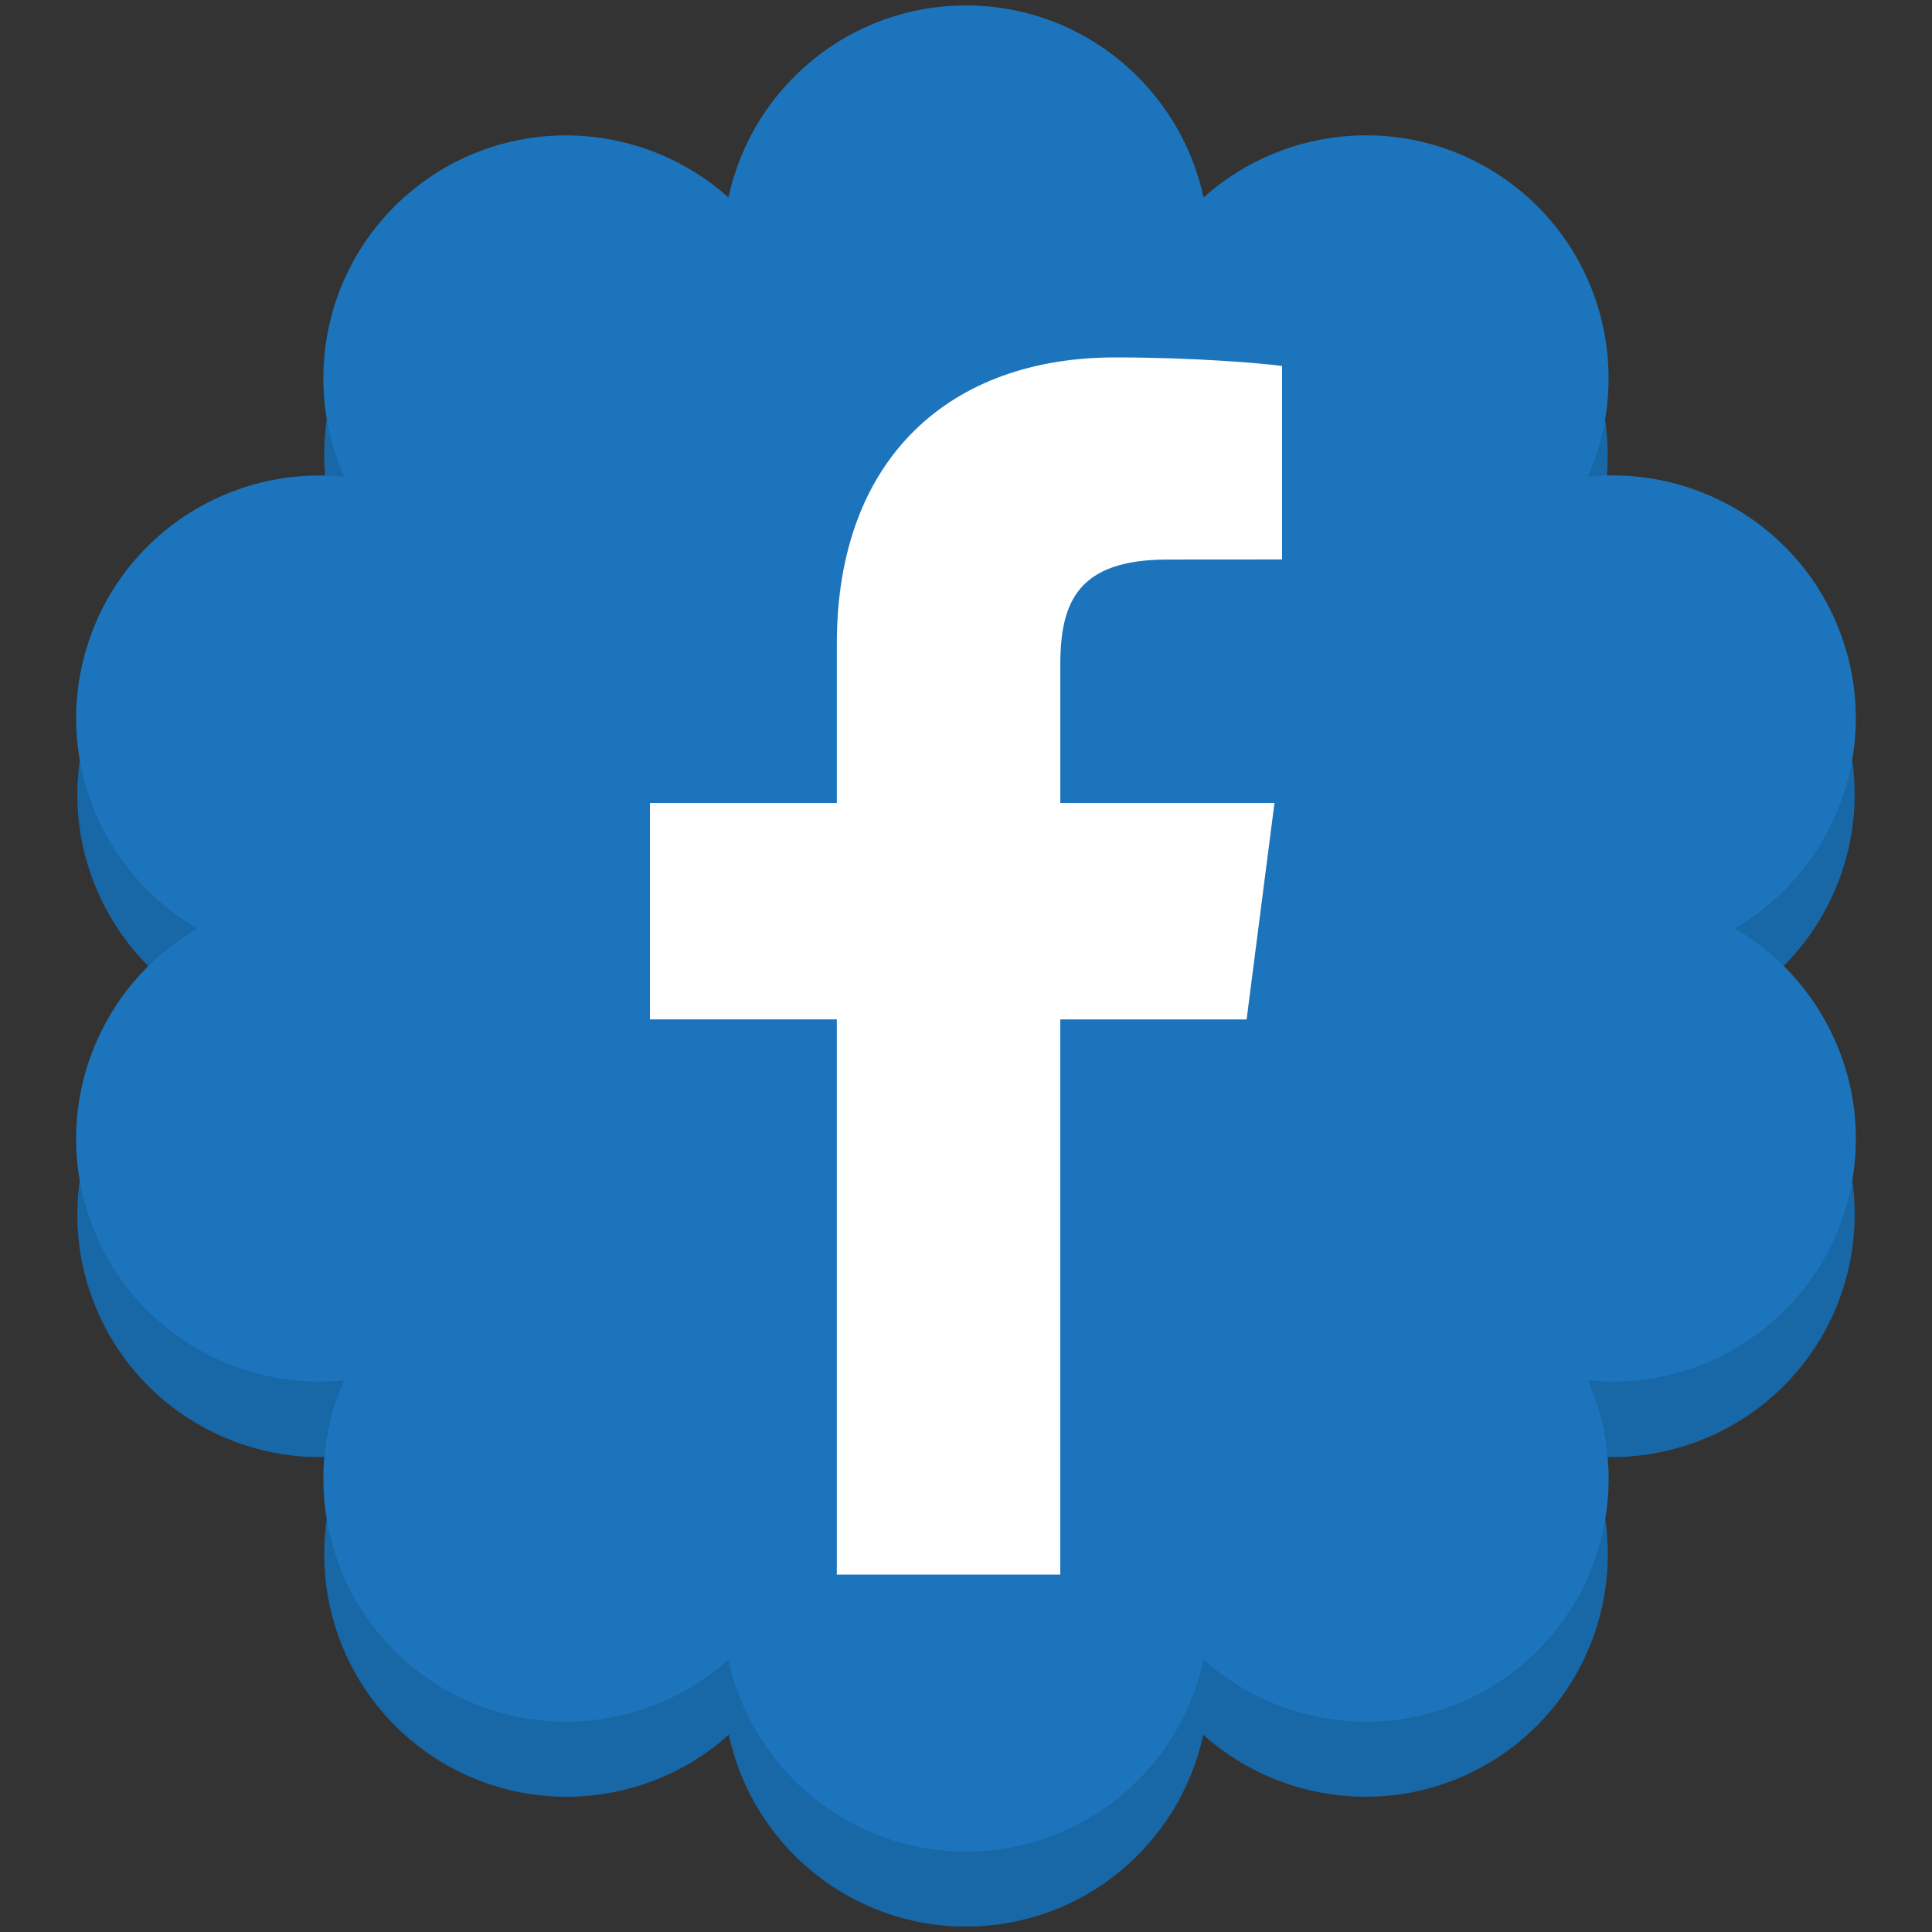
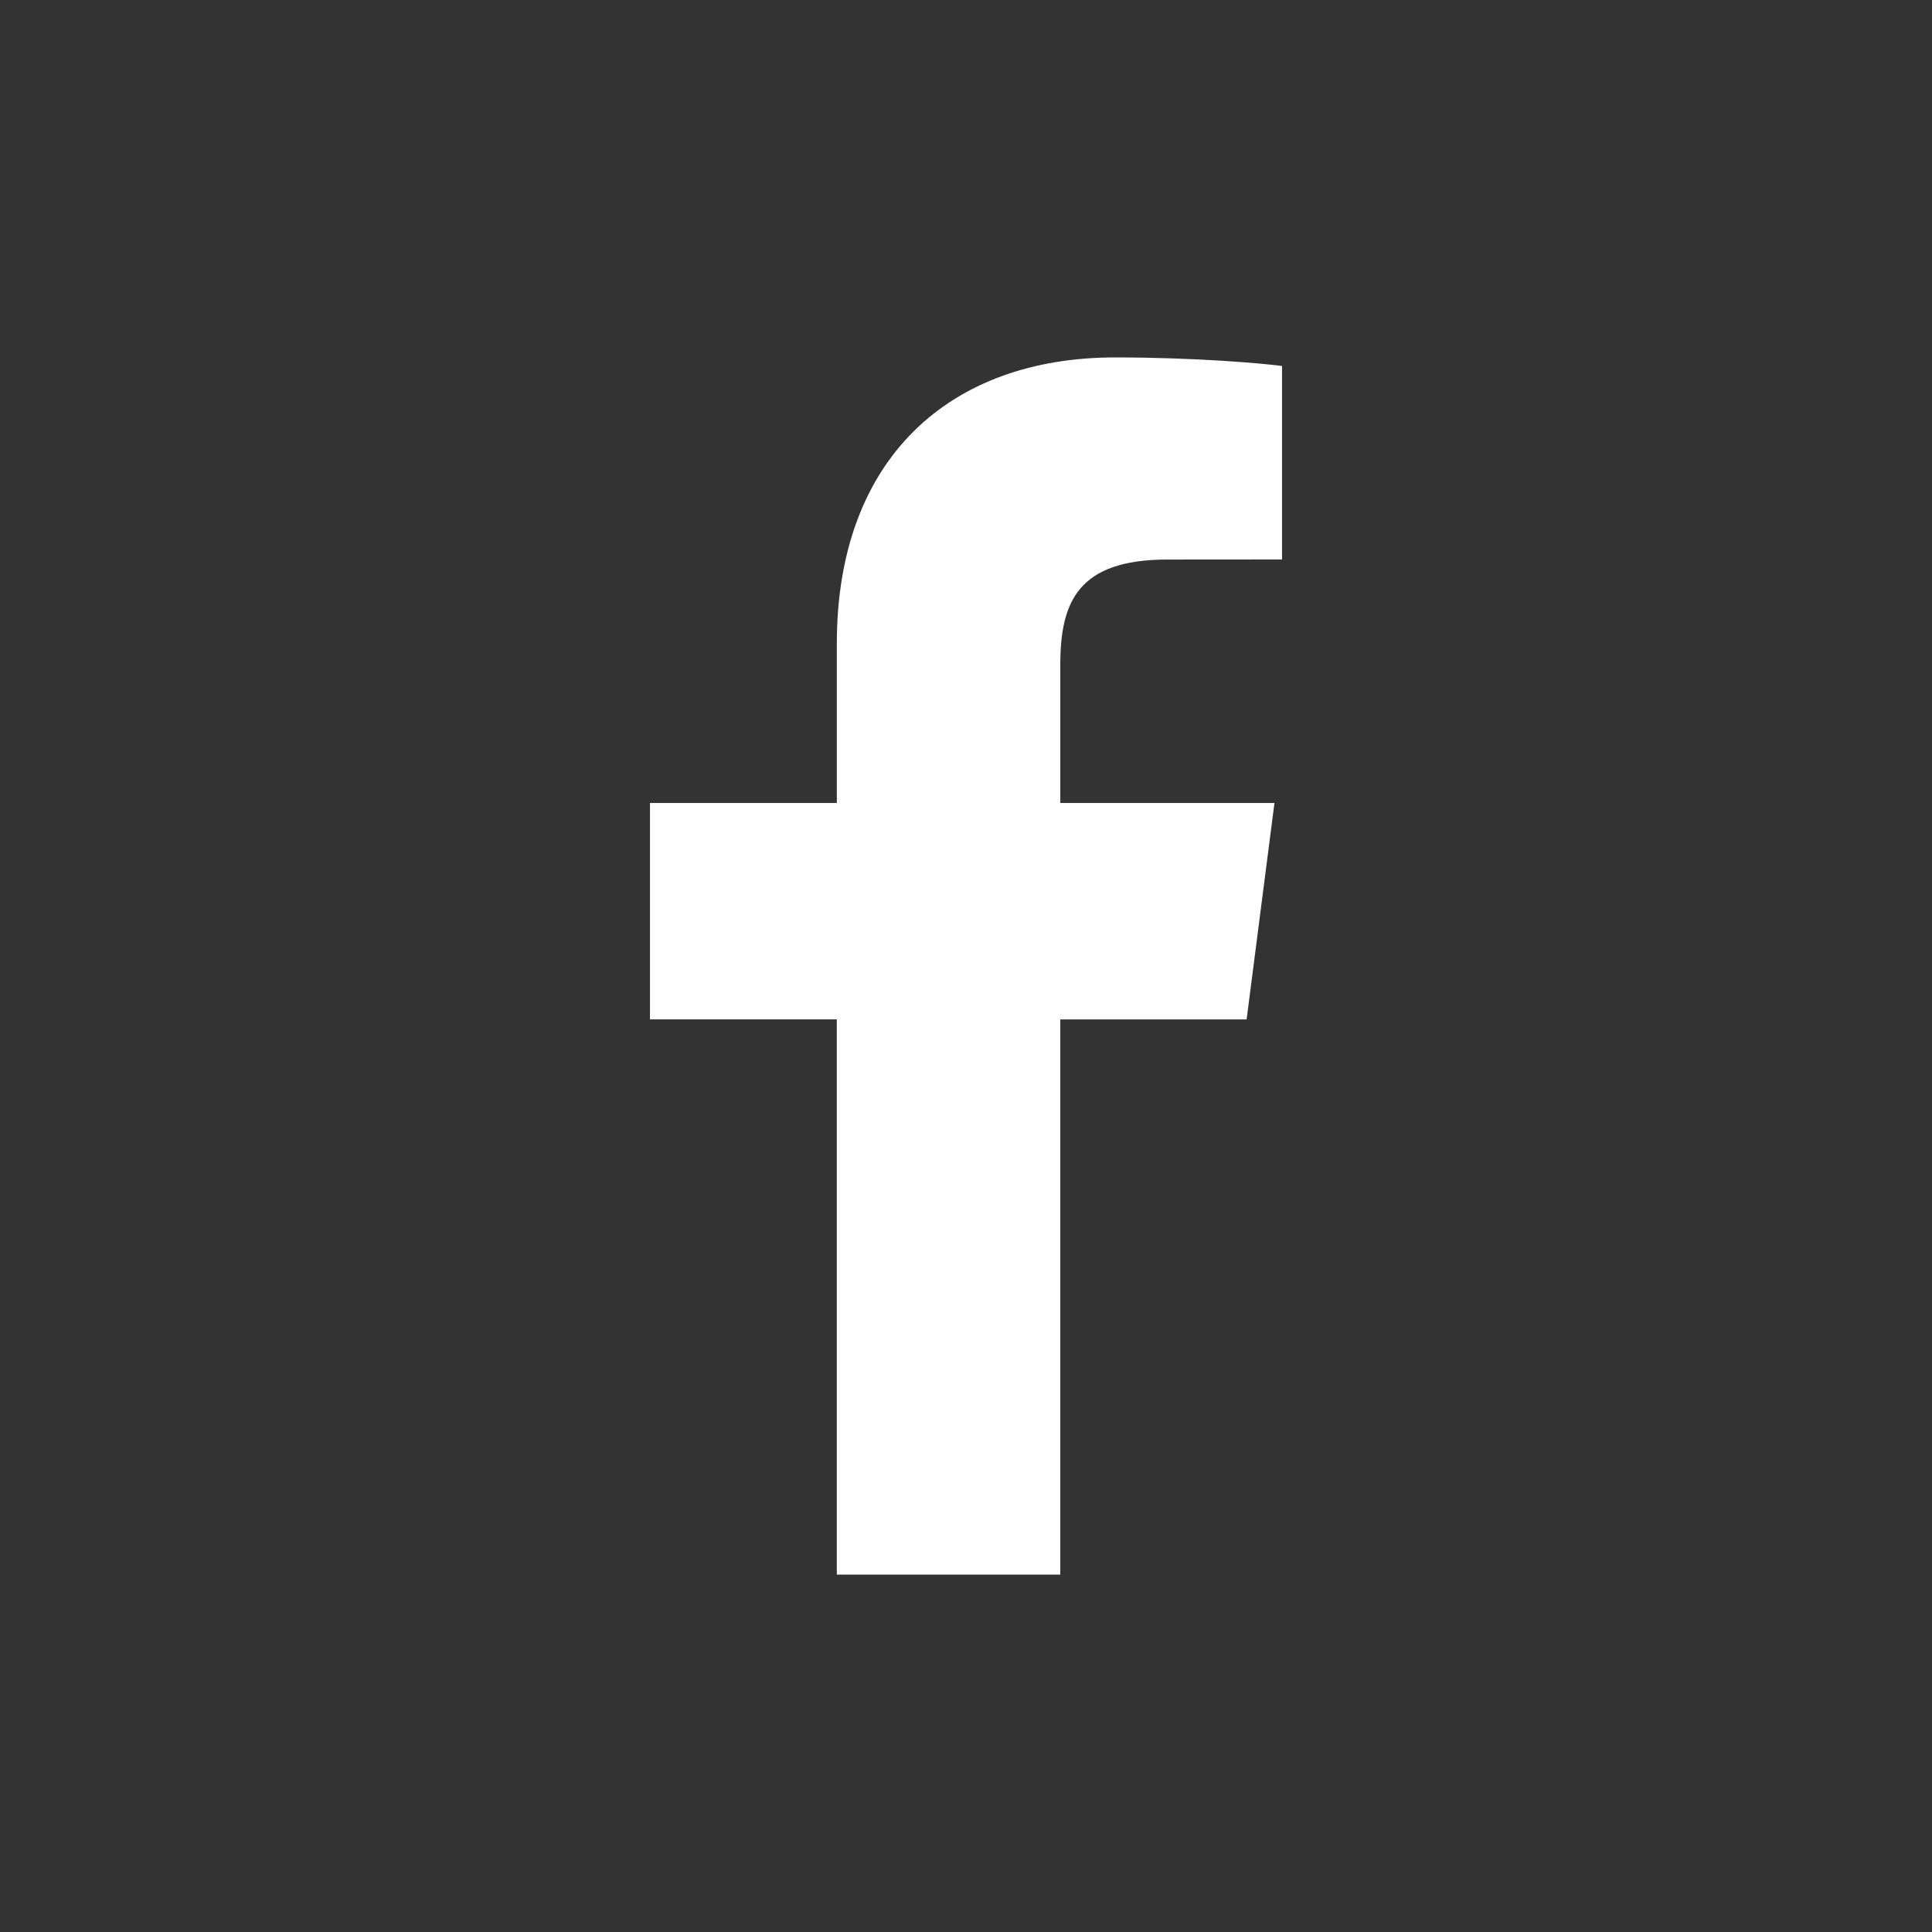
<svg xmlns="http://www.w3.org/2000/svg" enable-background="new 0 0 200 200" height="200px" id="Слой_1" version="1.1" viewBox="0 0 200 200" width="200px" xml:space="preserve">
  <rect x="0" y="0" width="200" height="200" fill="#333333" stroke="none" />
  <g>
-     <path d="M179.474,103.996c10.021-5.822,15.015-18.019,11.291-29.488c-3.729-11.486-14.934-18.407-26.477-17.221   c4.695-10.604,1.569-23.407-8.195-30.502c-9.767-7.095-22.9-6.106-31.535,1.639C122.128,17.083,112.066,8.569,100,8.569   c-12.068,0-22.129,8.514-24.559,19.854c-8.633-7.745-21.773-8.724-31.535-1.629c-9.764,7.094-12.903,19.897-8.196,30.501   C24.177,56.101,12.967,63.03,9.239,74.508c-3.733,11.486,1.256,23.684,11.299,29.496c-10.039,5.814-15.032,18.01-11.303,29.488   c3.732,11.484,14.938,18.414,26.476,17.219c-4.698,10.604-1.567,23.406,8.19,30.5c9.772,7.096,22.908,6.117,31.545-1.629   c2.43,11.34,12.486,19.855,24.555,19.855c12.075,0,22.127-8.516,24.557-19.855c8.631,7.736,21.777,8.725,31.54,1.629   c9.767-7.102,12.895-19.896,8.194-30.5c11.535,1.188,22.743-5.742,26.473-17.219C194.493,122.004,189.509,109.818,179.474,103.996z   " fill="#1867A6" />
-     <path d="M179.577,96.113c10.035-5.83,15.035-18.042,11.306-29.526c-3.734-11.501-14.953-18.432-26.511-17.243   c4.701-10.616,1.569-23.437-8.206-30.54c-9.779-7.104-22.93-6.115-31.576,1.639C122.156,9.089,112.082,0.563,100,0.563   c-12.084,0-22.158,8.526-24.591,19.88c-8.644-7.754-21.802-8.733-31.577-1.63s-12.92,19.924-8.205,30.54   c-11.549-1.197-22.773,5.742-26.507,17.234c-3.739,11.501,1.257,23.714,11.315,29.534c-10.054,5.82-15.055,18.033-11.32,29.527   c3.738,11.5,14.958,18.439,26.512,17.242c-4.705,10.617-1.57,23.438,8.201,30.541c9.784,7.104,22.938,6.123,31.586-1.631   C77.847,183.154,87.917,191.68,100,191.68c12.09,0,22.156-8.525,24.589-19.879c8.643,7.746,21.806,8.734,31.581,1.631   c9.779-7.113,12.911-19.924,8.205-30.541c11.55,1.189,22.772-5.75,26.507-17.242C194.617,114.146,189.626,101.941,179.577,96.113z" fill="#1C75BC" />
-   </g>
+     </g>
  <path d="M129.049,105.528l2.883-22.401h-22.17V68.829c0-6.485,1.799-10.905,11.095-10.905l11.859-0.009V37.887  c-2.045-0.279-9.08-0.887-17.277-0.887c-17.105,0-28.81,10.438-28.81,29.612v16.515H67.285v22.401h19.342V163h23.133v-57.472  H129.049z" fill="#FFFFFF" />
</svg>